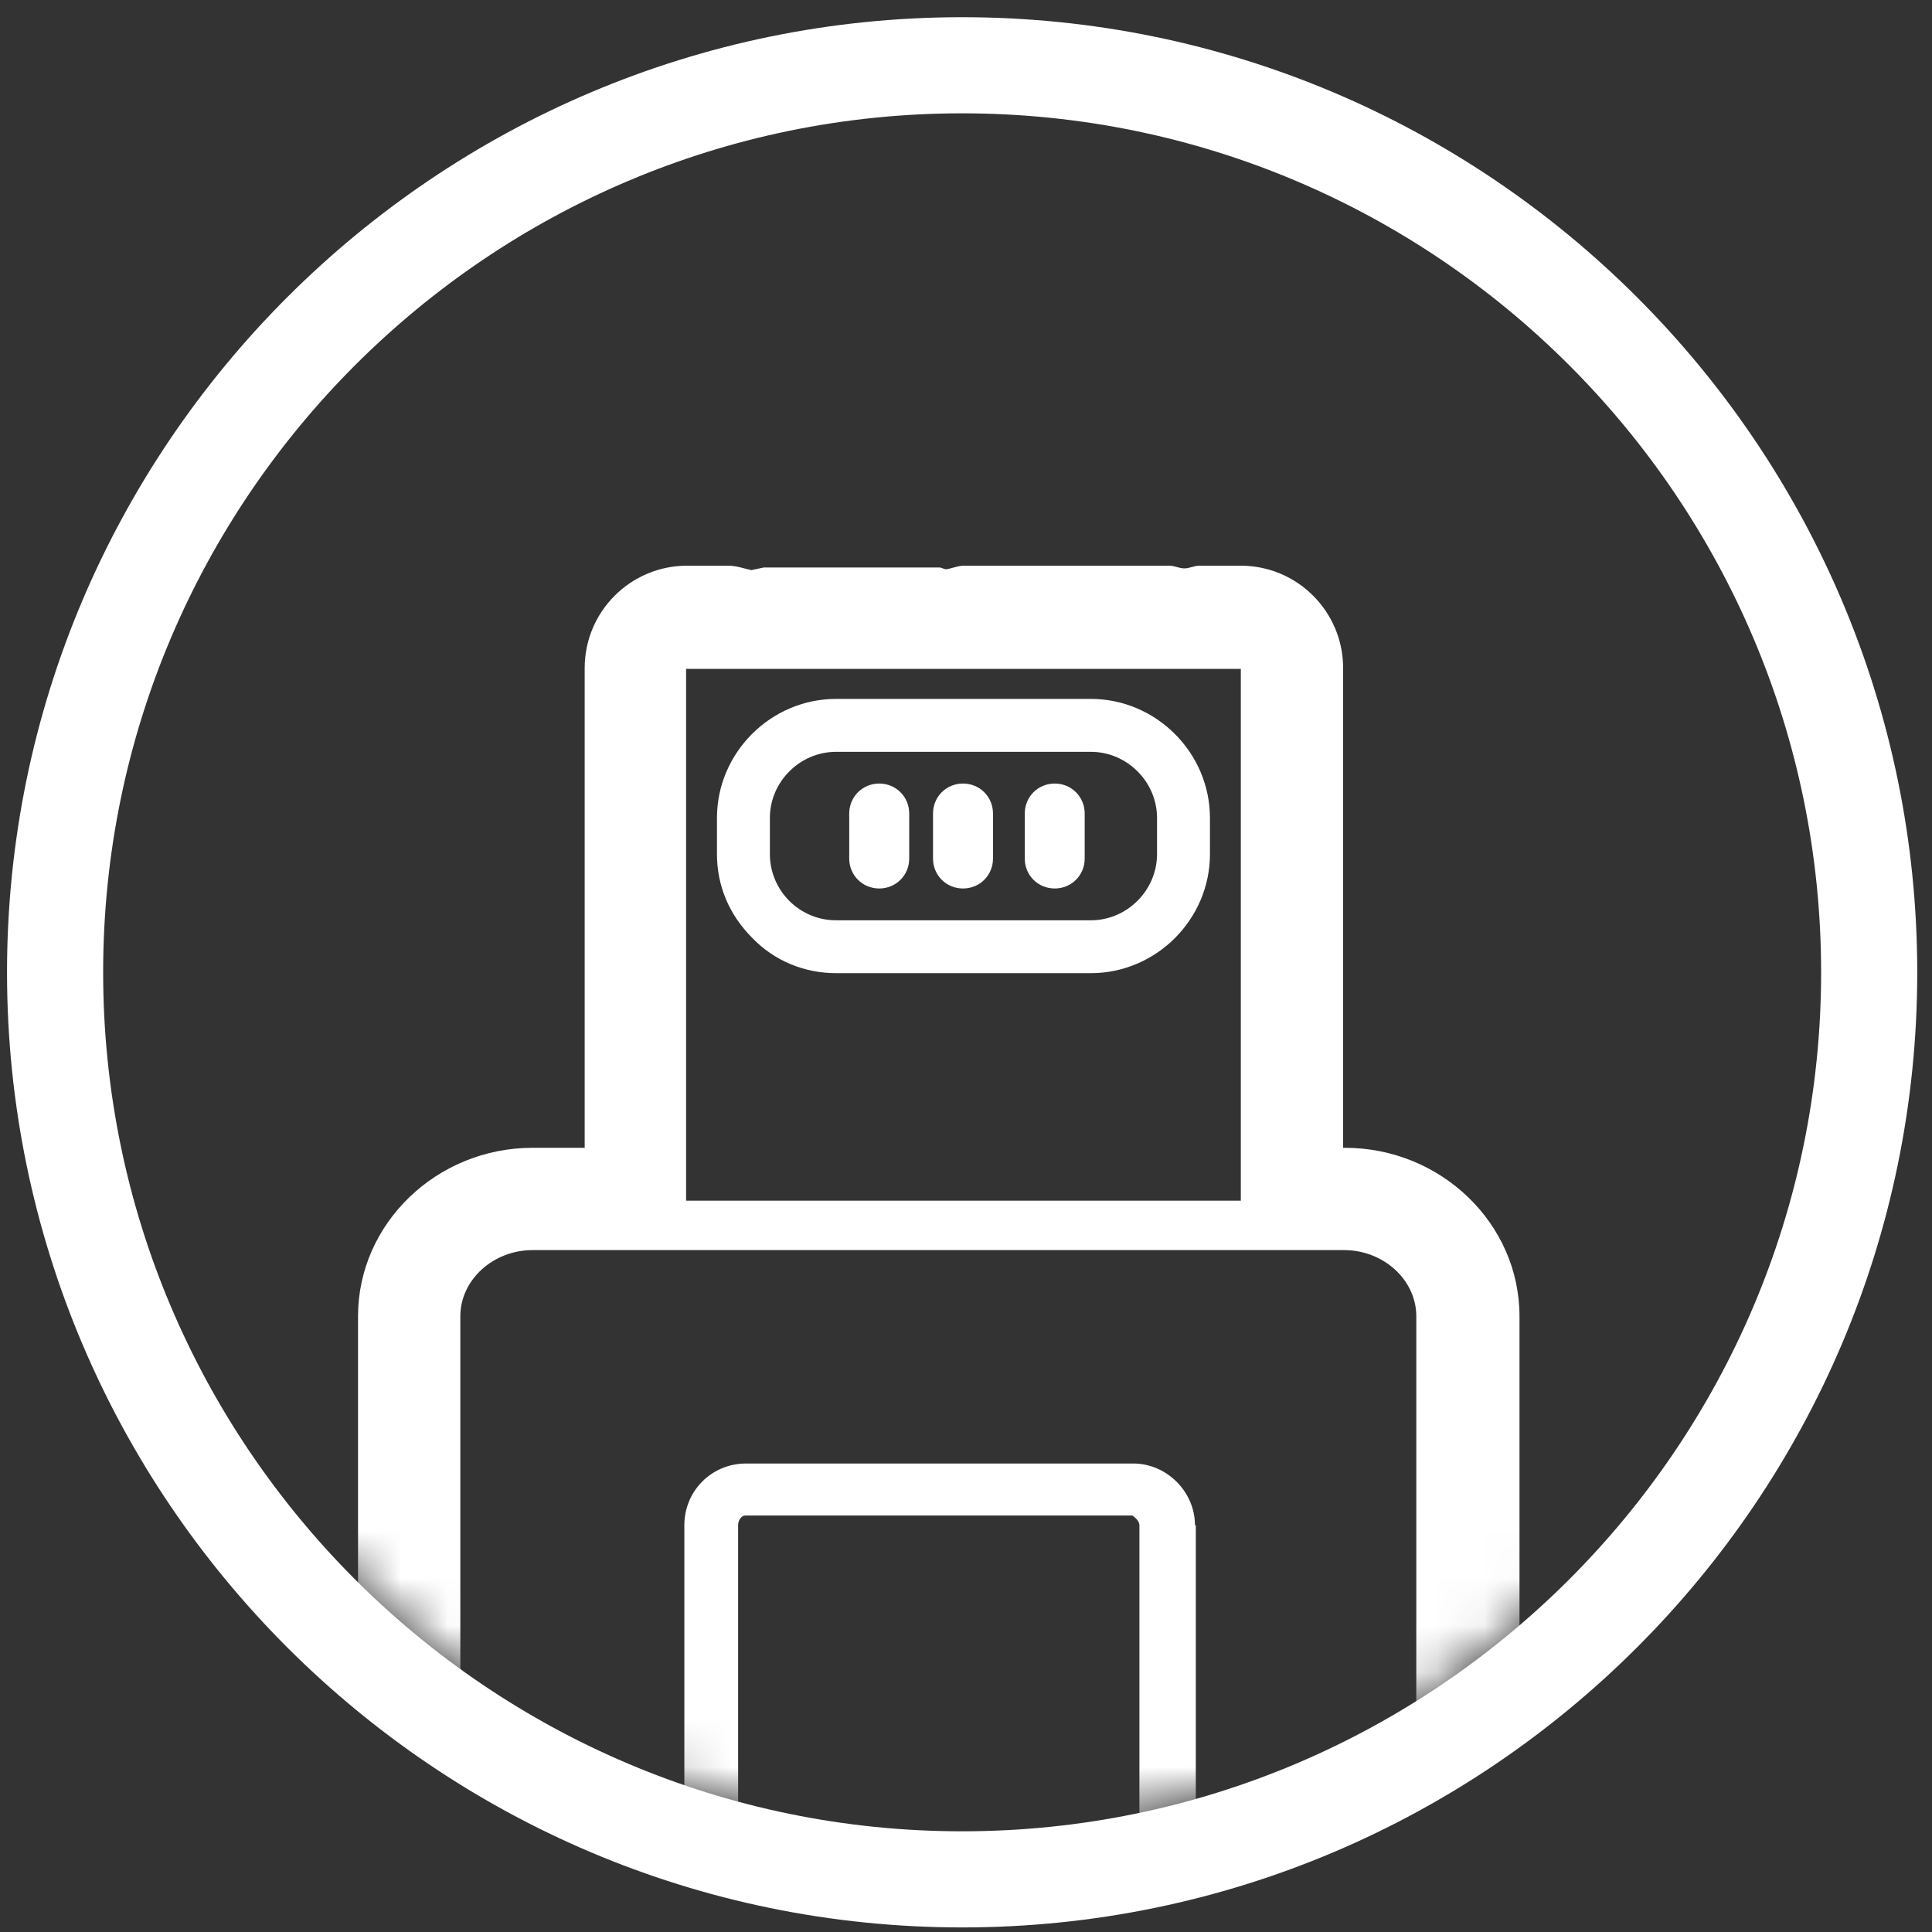
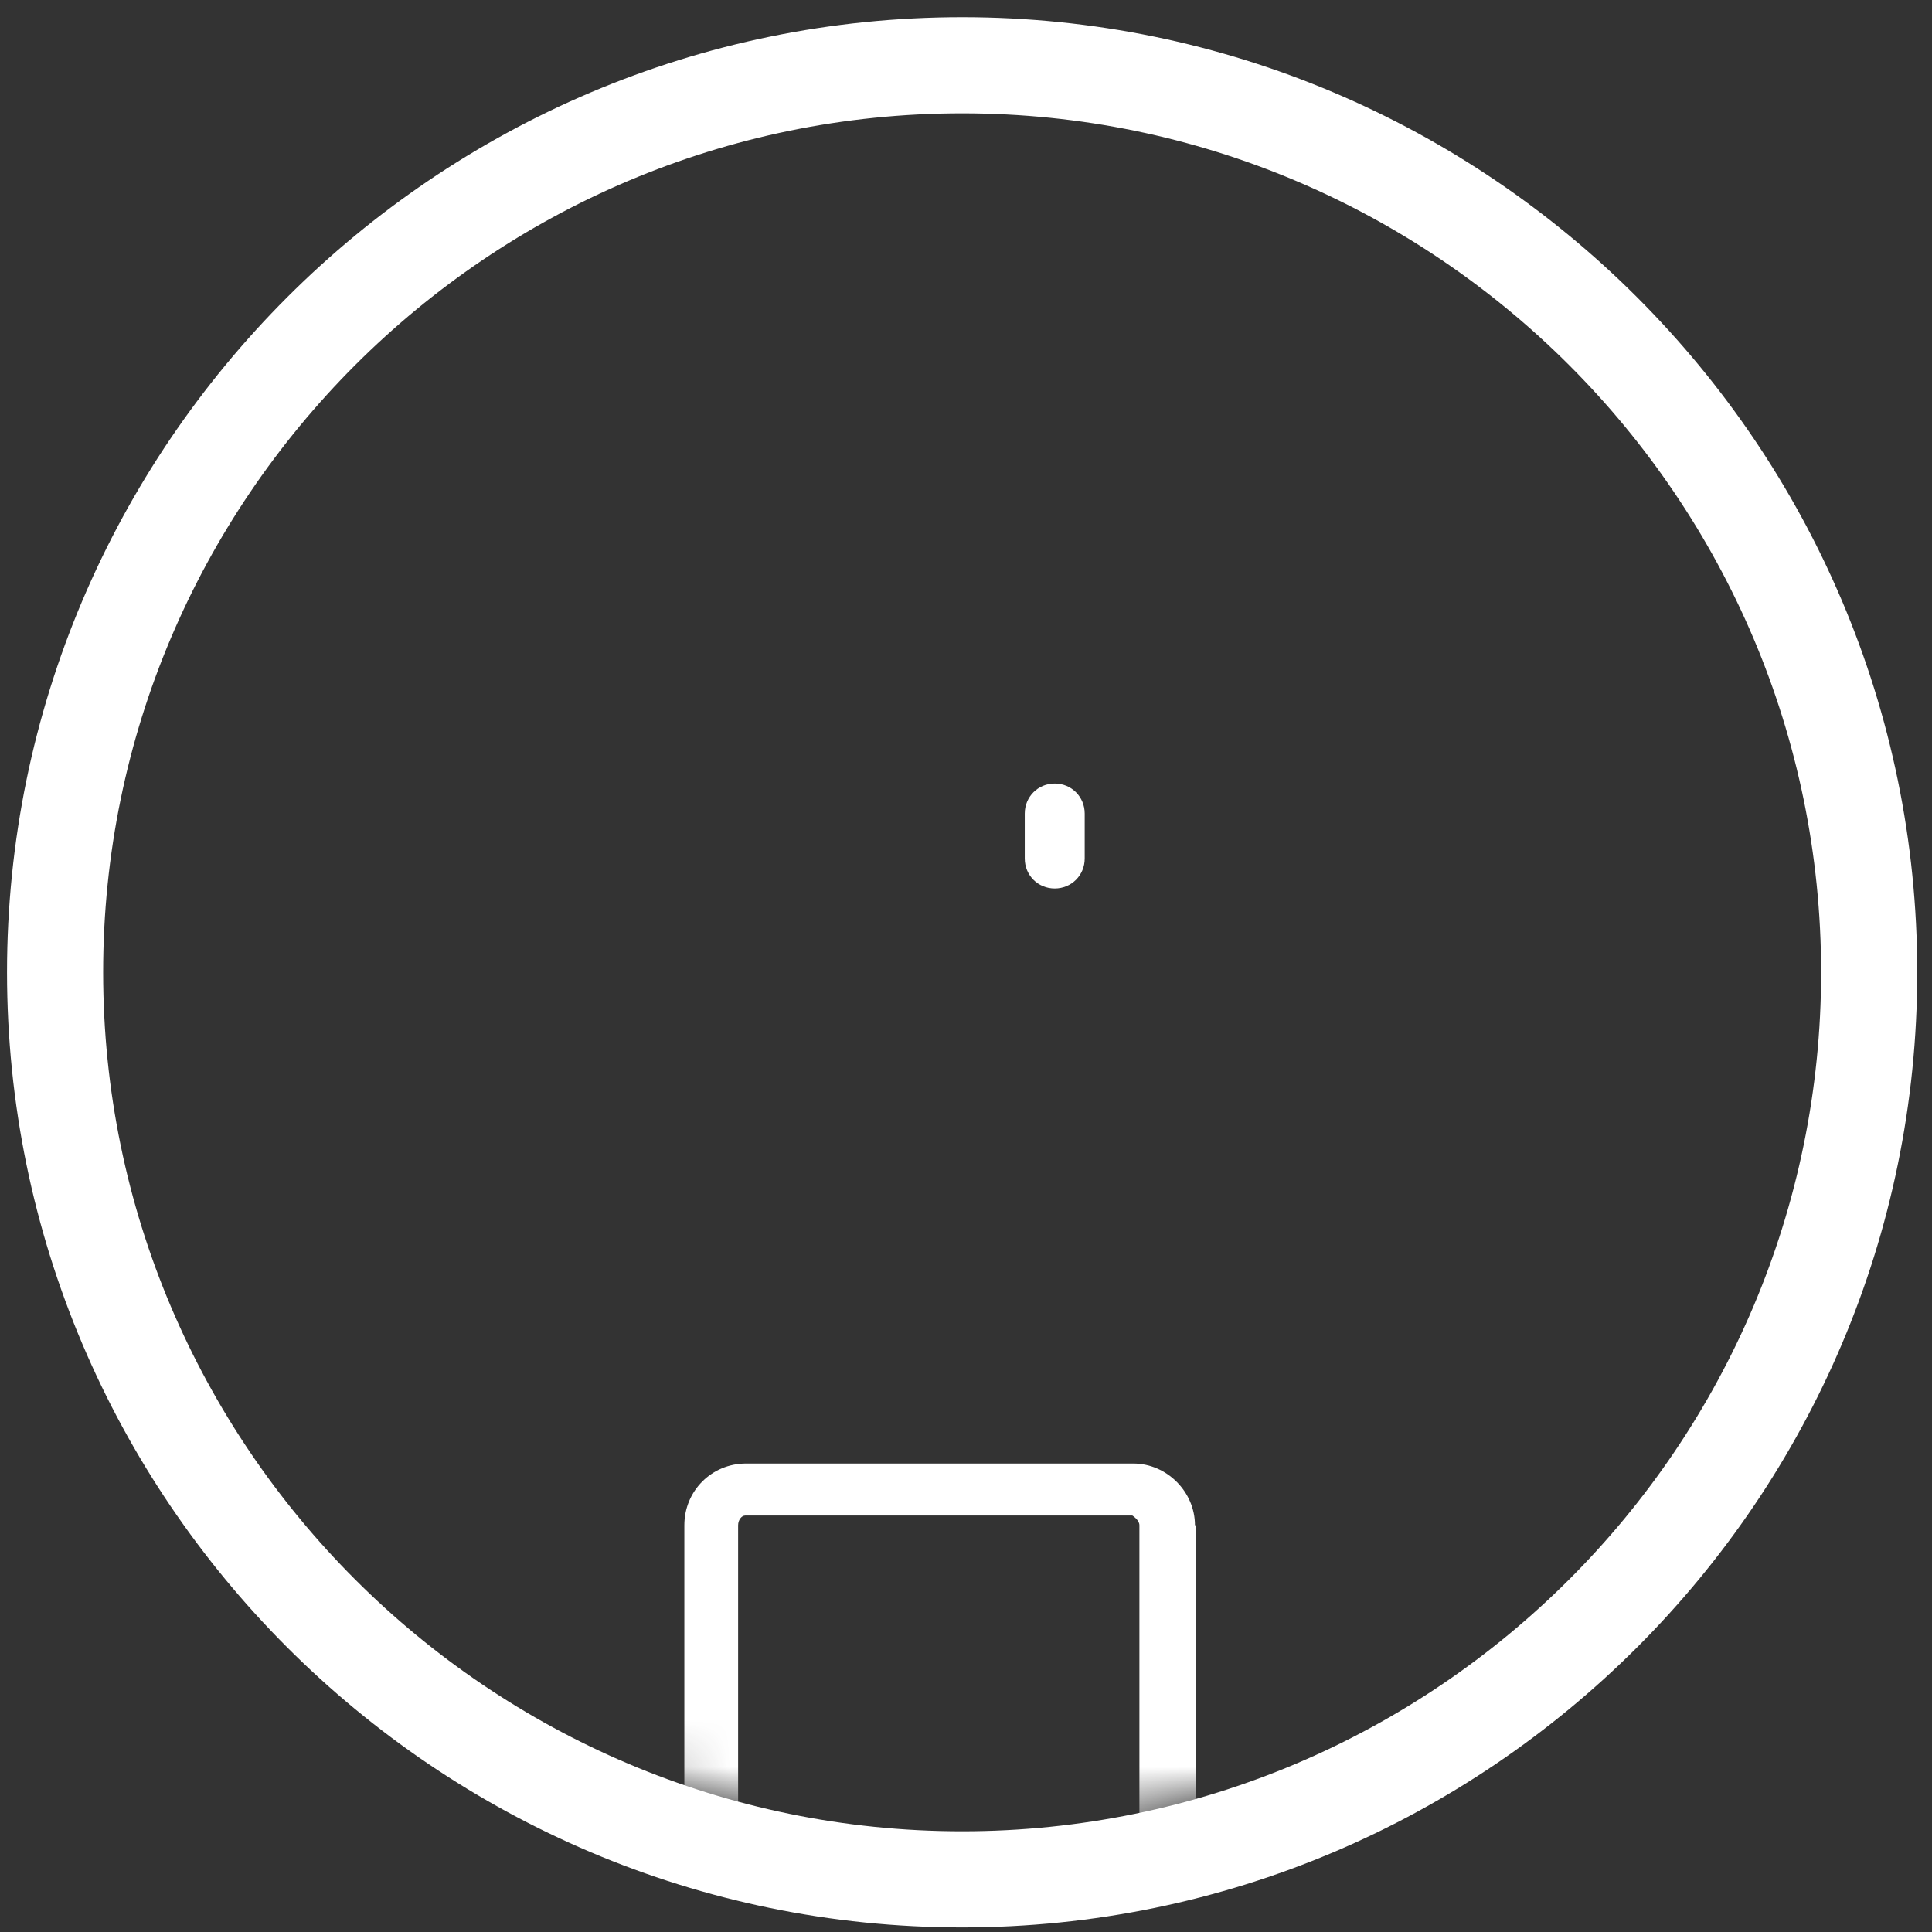
<svg xmlns="http://www.w3.org/2000/svg" width="41" height="41" viewBox="0 0 41 41" fill="none">
  <rect x="0" y="0" width="41" height="41" fill="#333333" stroke="none" />
  <path d="M20.418 0.365C9.245 0.365 0.149 9.461 0.149 20.634C0.149 31.807 9.245 40.903 20.418 40.903C31.591 40.903 40.687 31.807 40.687 20.634C40.687 9.461 31.591 0.365 20.418 0.365ZM2.189 20.634C2.189 10.584 10.368 2.405 20.418 2.405C30.468 2.405 38.647 10.584 38.647 20.634C38.647 30.684 30.468 38.863 20.418 38.863C10.368 38.863 2.189 30.684 2.189 20.634Z" fill="white" />
  <mask id="mask0_1152_393" style="mask-type:luminance" maskUnits="userSpaceOnUse" x="2" y="2" width="37" height="37">
    <path d="M20.418 38.862C30.485 38.862 38.647 30.701 38.647 20.633C38.647 10.566 30.485 2.404 20.418 2.404C10.35 2.404 2.189 10.566 2.189 20.633C2.189 30.701 10.35 38.862 20.418 38.862Z" fill="white" />
  </mask>
  <g mask="url(#mask0_1152_393)">
-     <path d="M32.246 50.222V27.932C32.246 25.967 30.58 24.358 28.54 24.358H28.503V14.176C28.503 12.979 27.53 12.005 26.332 12.005H25.452C25.34 12.005 25.246 12.062 25.134 12.062C25.022 12.062 24.928 12.005 24.816 12.005H20.455C20.324 12.005 20.212 12.062 20.081 12.08C20.025 12.08 19.987 12.043 19.931 12.043H16.207C16.207 12.043 16.038 12.08 15.945 12.099C15.776 12.062 15.627 12.005 15.458 12.005H14.579C13.381 12.005 12.408 12.979 12.408 14.176V24.358H11.303C9.264 24.358 7.598 25.967 7.598 27.932V50.222C7.542 50.671 7.504 51.12 7.504 51.588C7.504 56.211 10.349 60.197 14.448 62.125V63.978H16.525C16.787 63.978 17.012 64.184 17.012 64.427C17.012 64.67 16.787 64.876 16.525 64.876H14.448V65.868H16.525C16.787 65.868 17.012 66.074 17.012 66.317C17.012 66.561 16.787 66.766 16.525 66.766H14.448V67.646C14.448 68.451 15.14 69.087 16.001 69.087H23.656C24.517 69.087 25.209 68.432 25.209 67.646V66.766H22.944C22.682 66.766 22.458 66.561 22.458 66.317C22.458 66.074 22.682 65.868 22.944 65.868H25.209V64.876H22.944C22.682 64.876 22.458 64.67 22.458 64.427C22.458 64.184 22.682 63.978 22.944 63.978H25.209V62.2C29.401 60.31 32.321 56.267 32.321 51.588C32.321 51.12 32.283 50.671 32.227 50.222H32.246ZM19.52 14.195H24.816H25.452H26.332V25.48H24.816H20.549H19.969H16.188H15.44H14.56V14.195H19.501M19.913 61.17C14.261 61.17 9.675 56.885 9.675 51.588C9.675 51.176 9.713 50.765 9.769 50.372V27.932C9.769 27.165 10.461 26.529 11.303 26.529H28.522C29.364 26.529 30.056 27.165 30.056 27.932V50.353C30.112 50.746 30.15 51.158 30.15 51.57C30.15 56.866 25.564 61.152 19.913 61.152V61.17Z" fill="white" />
    <path d="M25.359 32.368C25.359 31.657 24.76 31.058 24.049 31.058H15.833C15.103 31.058 14.523 31.638 14.523 32.368V49.623C14.504 49.867 14.485 50.091 14.485 50.316C14.485 53.46 16.937 56.043 19.95 56.043C22.963 56.043 25.415 53.479 25.415 50.316C25.415 50.091 25.415 49.867 25.377 49.623V32.368H25.359ZM19.931 54.938C17.554 54.938 15.627 52.861 15.627 50.316C15.627 50.129 15.627 49.923 15.664 49.717V32.368C15.664 32.255 15.739 32.162 15.814 32.162H24.03C24.03 32.162 24.18 32.255 24.18 32.368V49.717C24.198 49.904 24.217 50.11 24.217 50.316C24.217 52.861 22.289 54.938 19.913 54.938H19.931Z" fill="white" />
  </g>
-   <path d="M18.659 18.855C18.303 18.855 18.022 18.575 18.022 18.219V17.265C18.022 16.909 18.303 16.628 18.659 16.628C19.014 16.628 19.295 16.909 19.295 17.265V18.219C19.295 18.575 19.014 18.855 18.659 18.855Z" fill="white" />
-   <path d="M20.437 18.855C20.081 18.855 19.8 18.575 19.8 18.219V17.265C19.8 16.909 20.081 16.628 20.437 16.628C20.792 16.628 21.073 16.909 21.073 17.265V18.219C21.073 18.575 20.792 18.855 20.437 18.855Z" fill="white" />
  <path d="M22.383 18.855C22.027 18.855 21.747 18.575 21.747 18.219V17.265C21.747 16.909 22.027 16.628 22.383 16.628C22.738 16.628 23.019 16.909 23.019 17.265V18.219C23.019 18.575 22.738 18.855 22.383 18.855Z" fill="white" />
-   <path d="M17.742 20.652C17.068 20.652 16.431 20.39 15.964 19.904C15.477 19.417 15.215 18.8 15.215 18.126V17.359C15.215 15.974 16.357 14.832 17.742 14.832H23.15C24.535 14.832 25.677 15.974 25.677 17.359V18.126C25.677 19.511 24.535 20.652 23.15 20.652H17.742ZM23.15 15.955H17.742C16.974 15.955 16.338 16.591 16.338 17.359V18.126C16.338 18.5 16.488 18.856 16.75 19.118C17.012 19.38 17.367 19.53 17.742 19.53H23.15C23.918 19.53 24.554 18.893 24.554 18.126V17.359C24.554 16.591 23.918 15.955 23.15 15.955Z" fill="white" />
</svg>